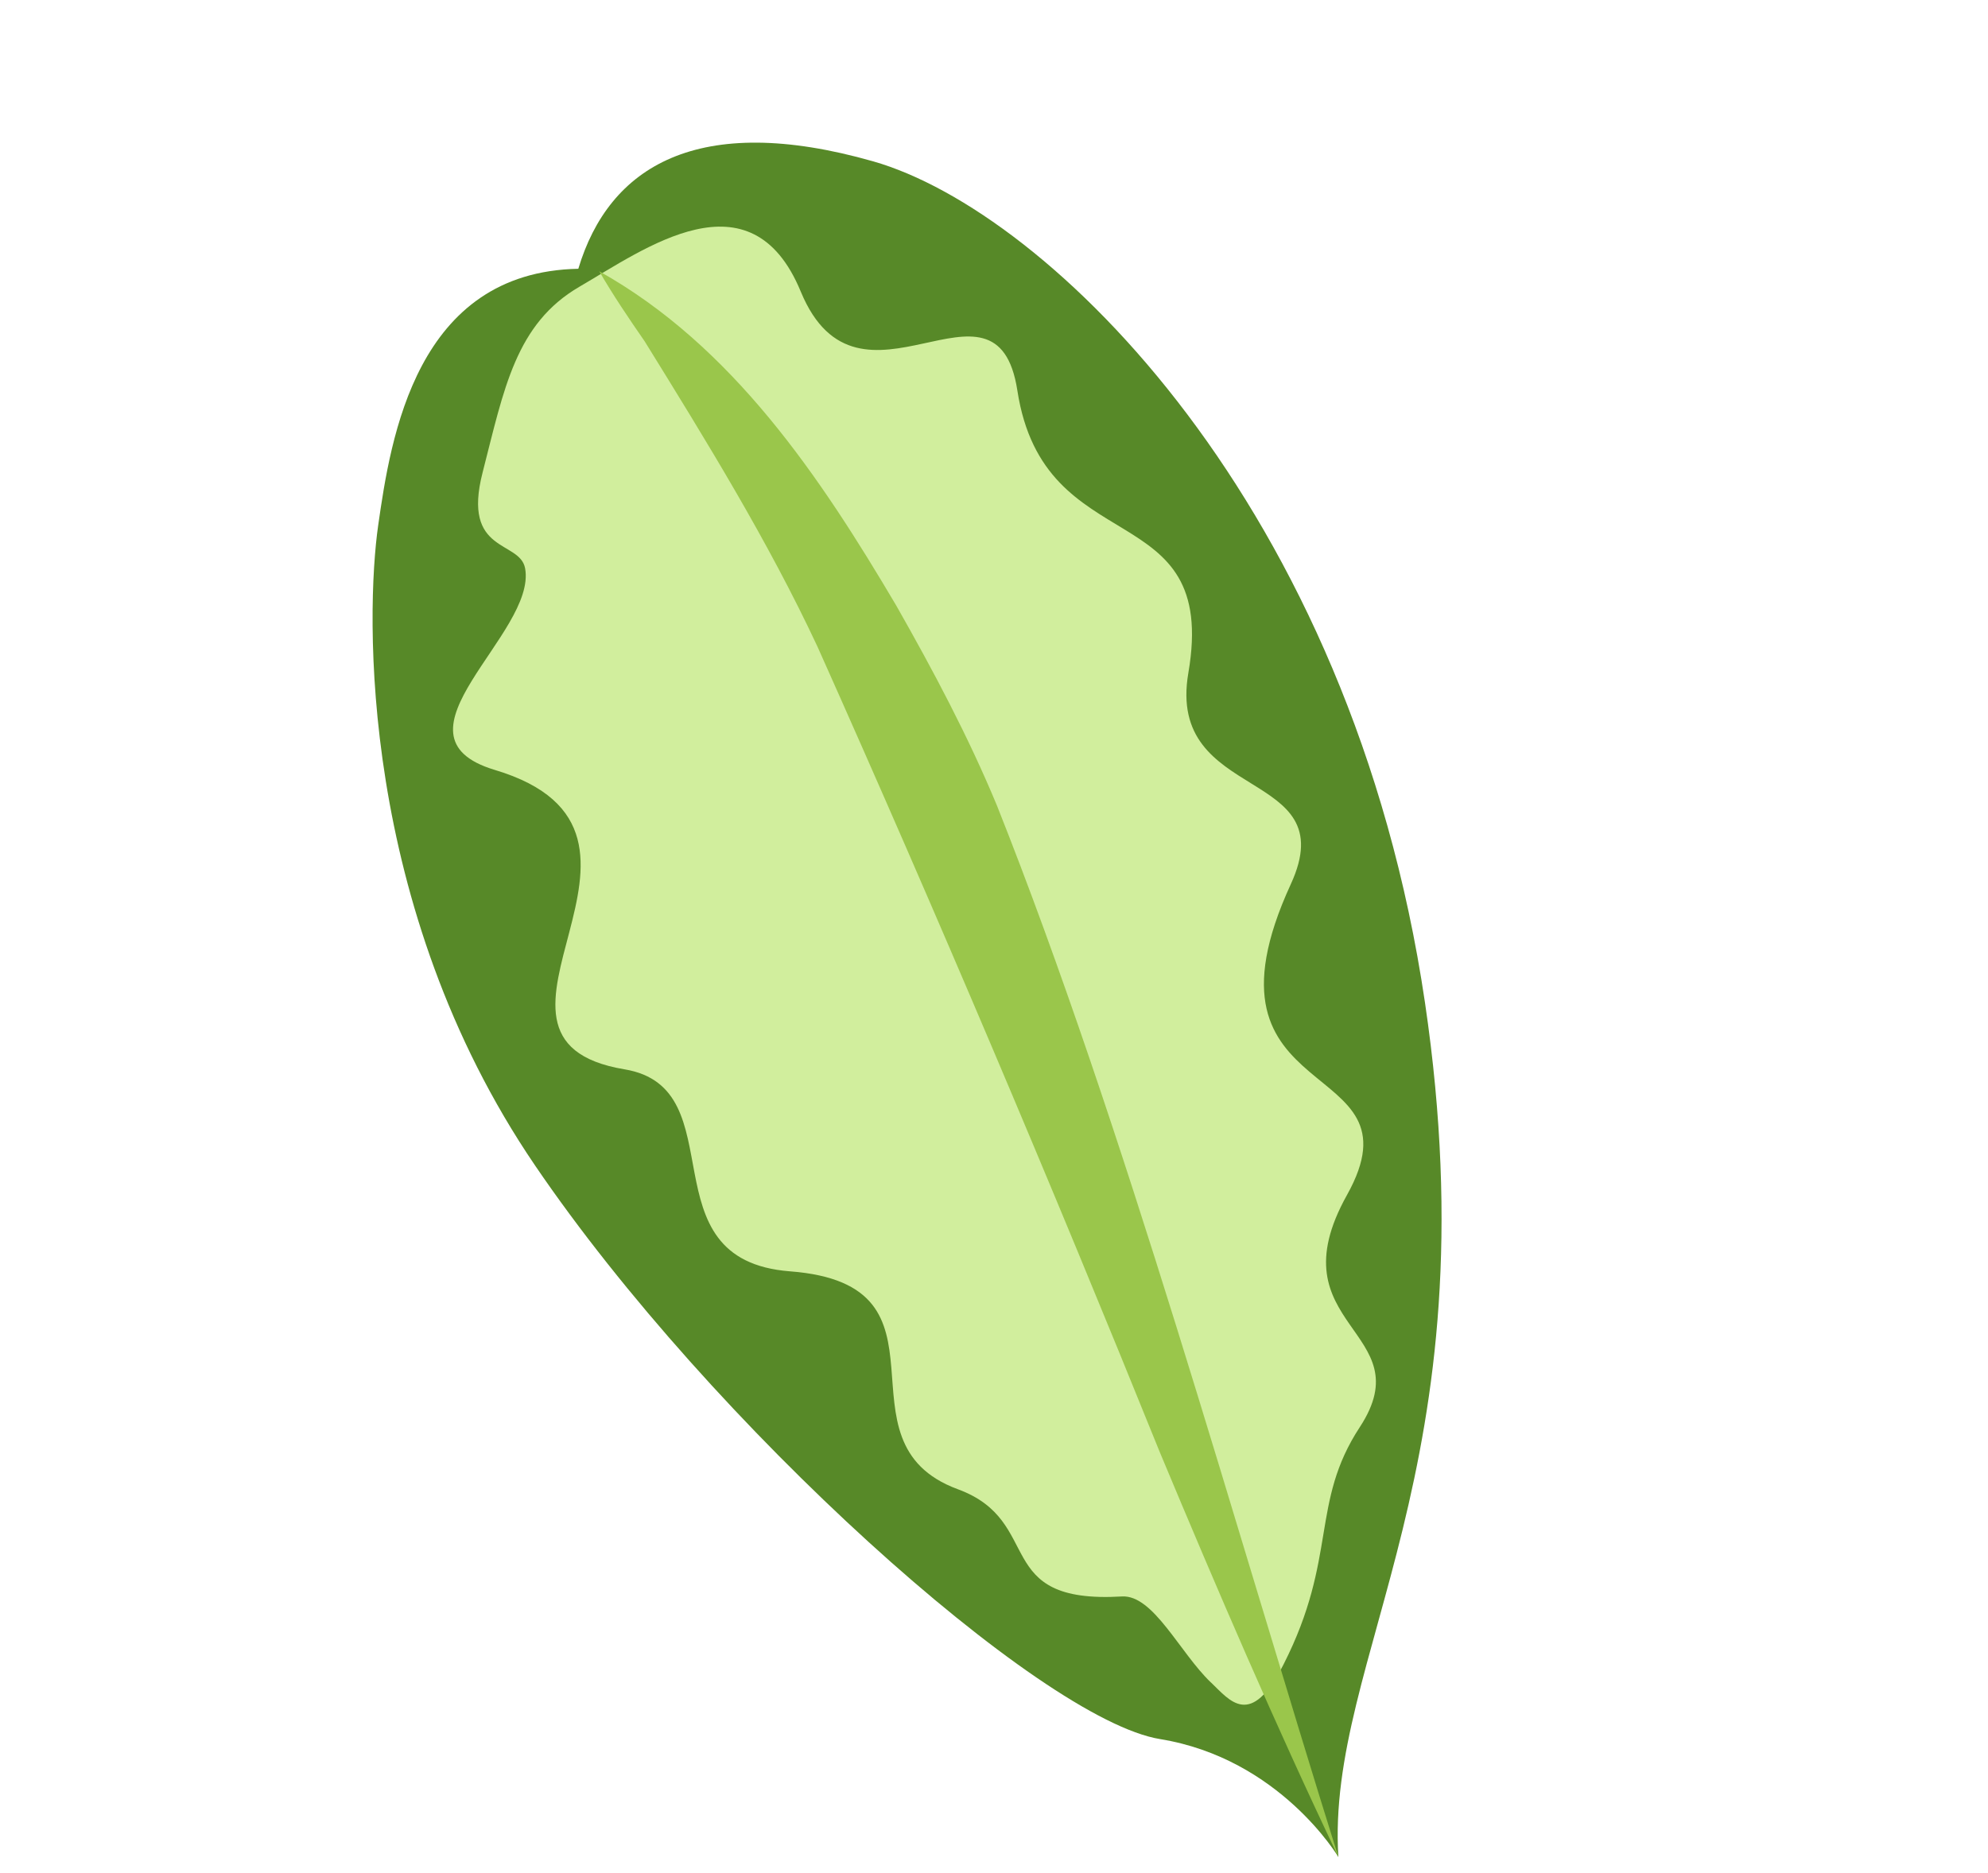
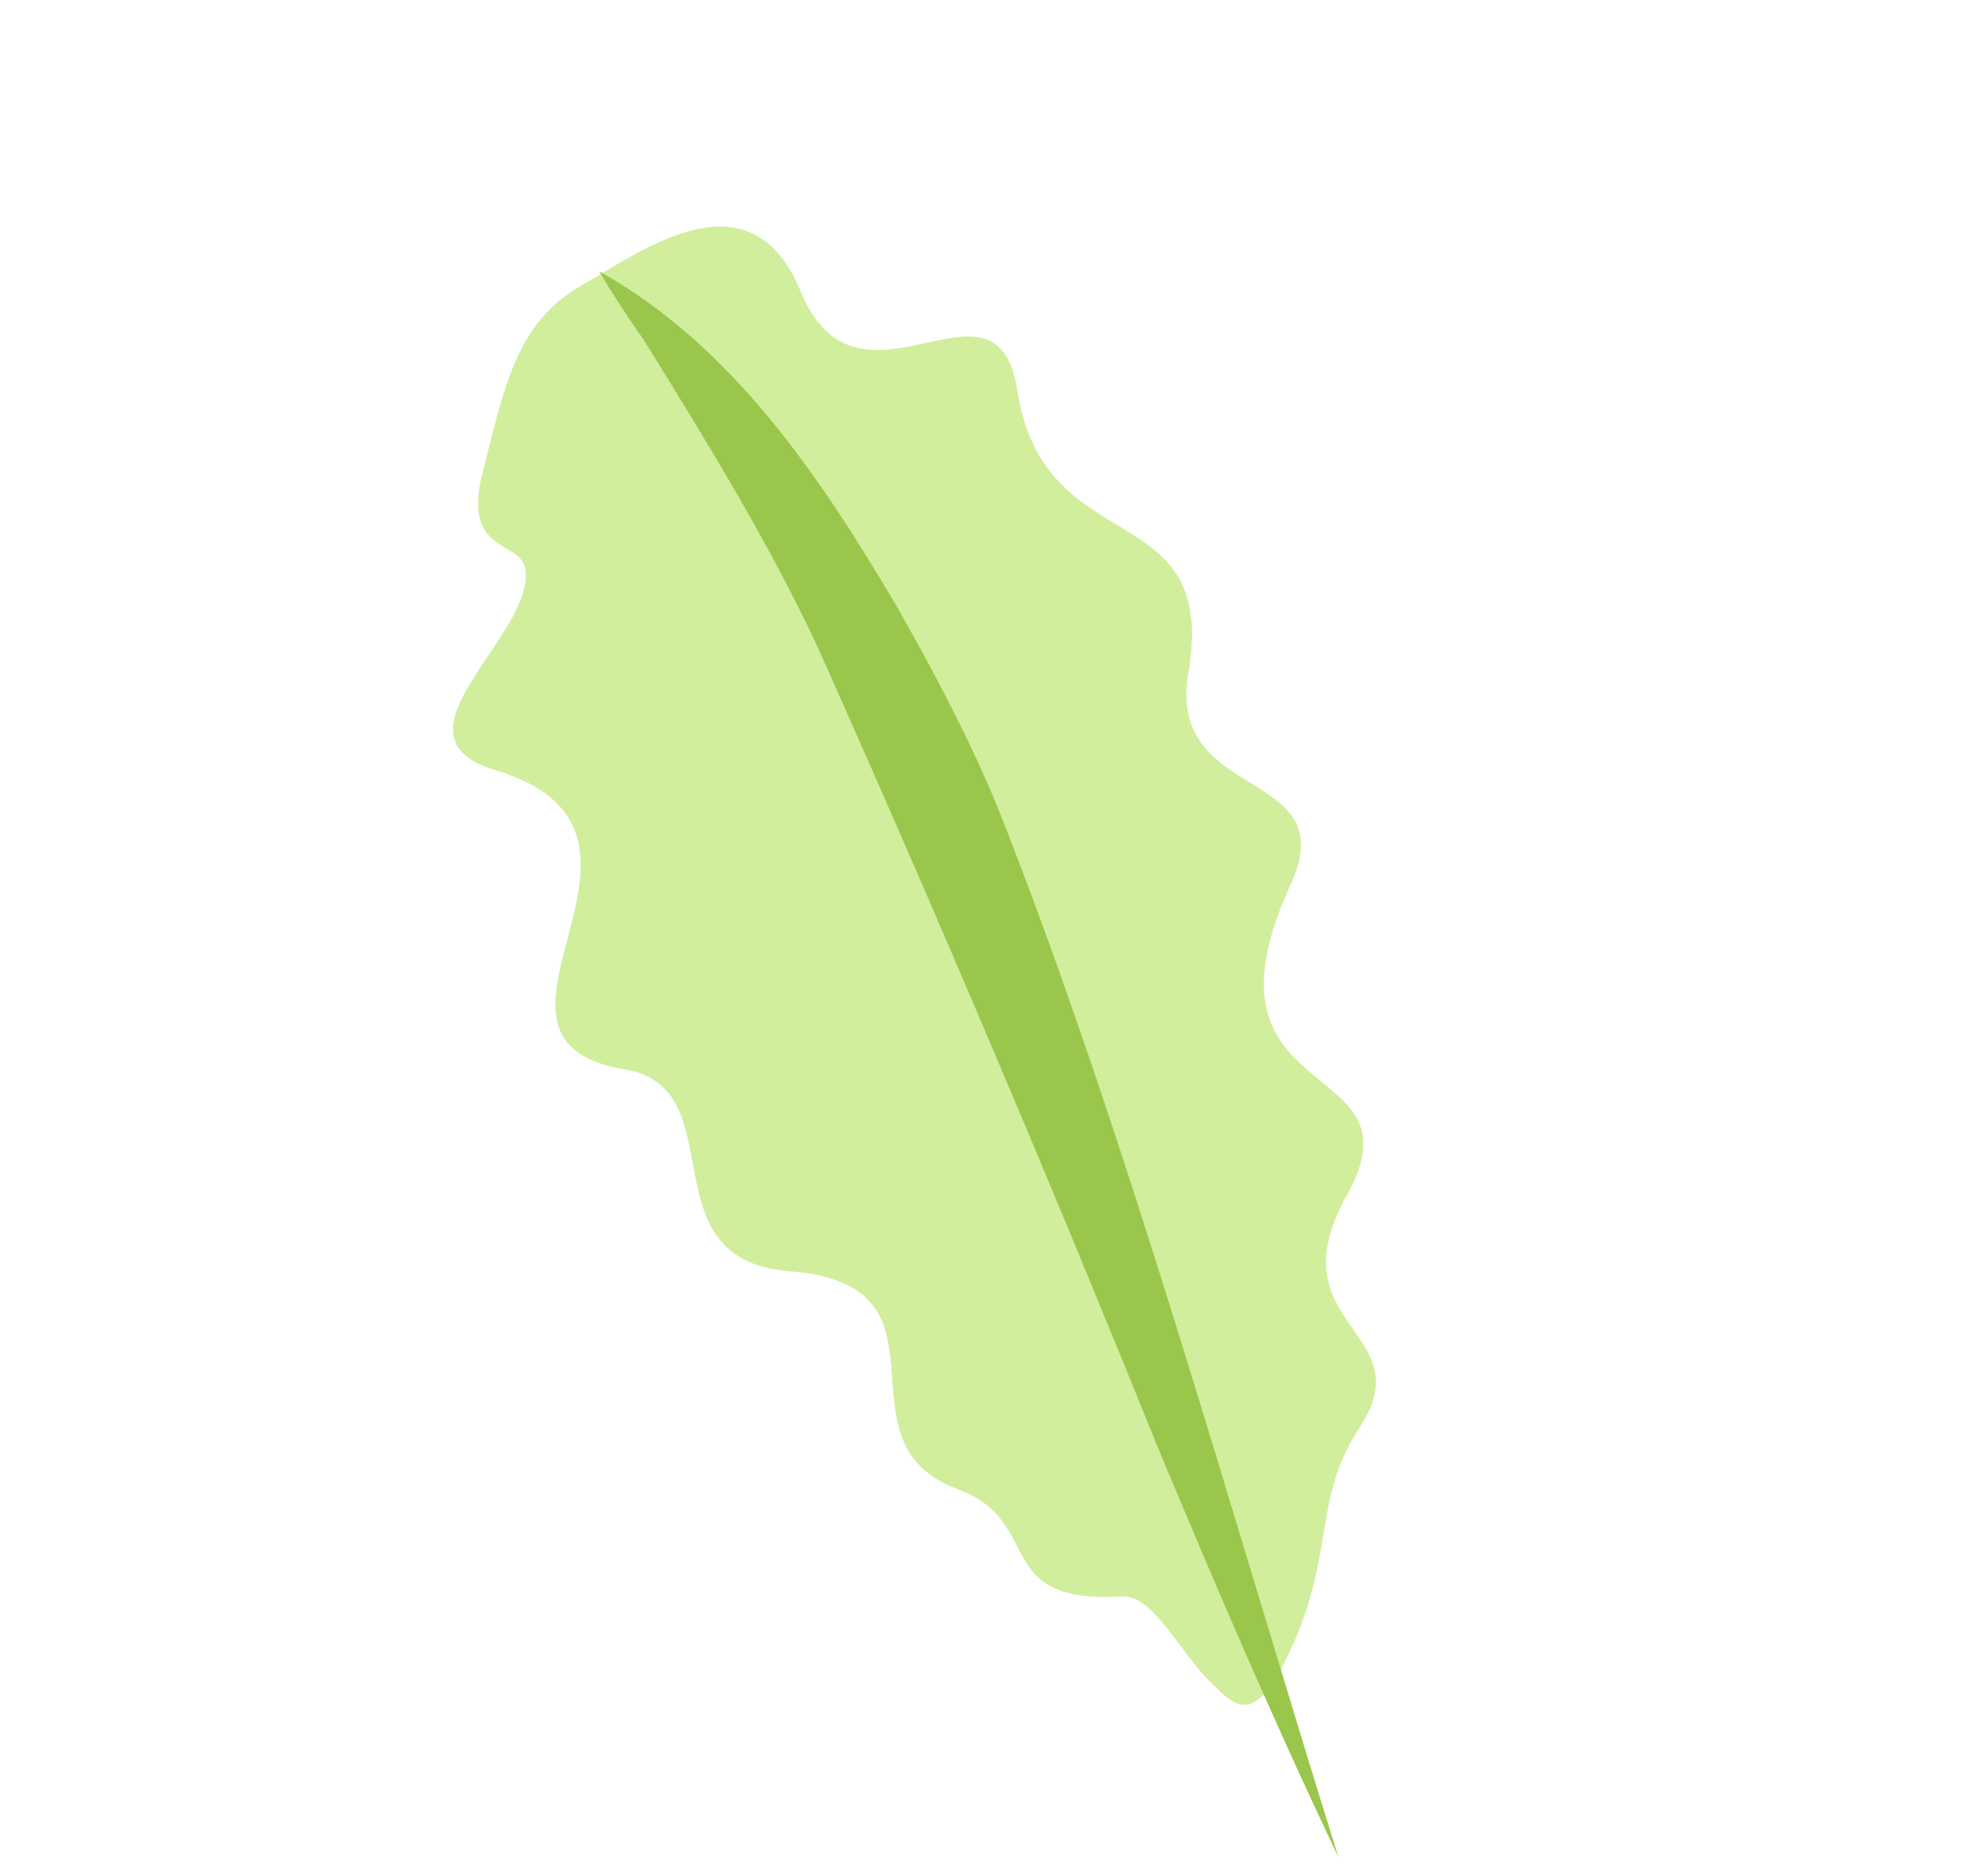
<svg xmlns="http://www.w3.org/2000/svg" width="295" height="278" viewBox="0 0 295 278" fill="none">
-   <path d="M85.815 39.899C90.365 24.713 103.526 16.527 129.568 23.947C155.616 31.393 200.561 75.057 211.45 148.798C221.657 217.904 196.726 245.877 198.601 275.636C198.601 275.636 189.924 261.029 172.143 258.132C154.363 255.236 105.509 211.406 79.383 172.969C53.248 134.548 54.25 90.983 56.119 77.976C57.978 64.985 61.724 40.344 85.841 39.893L85.815 39.899Z" fill="#578928" />
  <path d="M179.716 249.746C182.492 252.392 185.567 256.712 190.475 247.03C198.536 231.133 194.408 223.085 201.778 211.832C211.218 197.407 188.924 196.994 199.876 177.38C211.634 156.327 176.019 164.989 191.542 131.239C199.567 113.774 172.999 119.332 176.341 99.876C180.929 73.203 154.929 83.741 150.966 57.958C147.898 38.074 127.461 64.167 118.824 43.278C111.4 25.297 95.644 36.951 86.011 42.54C76.512 48.061 74.809 57.669 71.611 70.141C68.507 82.233 77.139 80.138 77.92 84.352C79.705 94.028 56.542 109.215 73.416 114.277C104.406 123.553 65.556 154.211 92.683 158.721C109.411 161.504 95.456 187.036 117.24 188.704C143.207 190.693 123.04 214.007 142.134 221.045C155.128 225.829 146.948 238.12 166.493 236.962C171.153 236.69 175.087 245.34 179.685 249.726L179.716 249.746Z" fill="#D1EE9D" />
  <path d="M88.897 40.252C108.74 51.351 121.743 70.829 133.004 89.898C138.481 99.532 143.704 109.353 147.947 119.593C166.913 167.304 183.178 226.353 198.601 275.636C189.19 255.897 180.555 235.781 172.14 215.633C155.891 175.427 138.989 135.545 121.315 96C113.966 80.272 104.778 65.398 95.659 50.657C93.374 47.36 90.948 43.772 88.907 40.236L88.897 40.252Z" fill="#9AC64B" />
</svg>